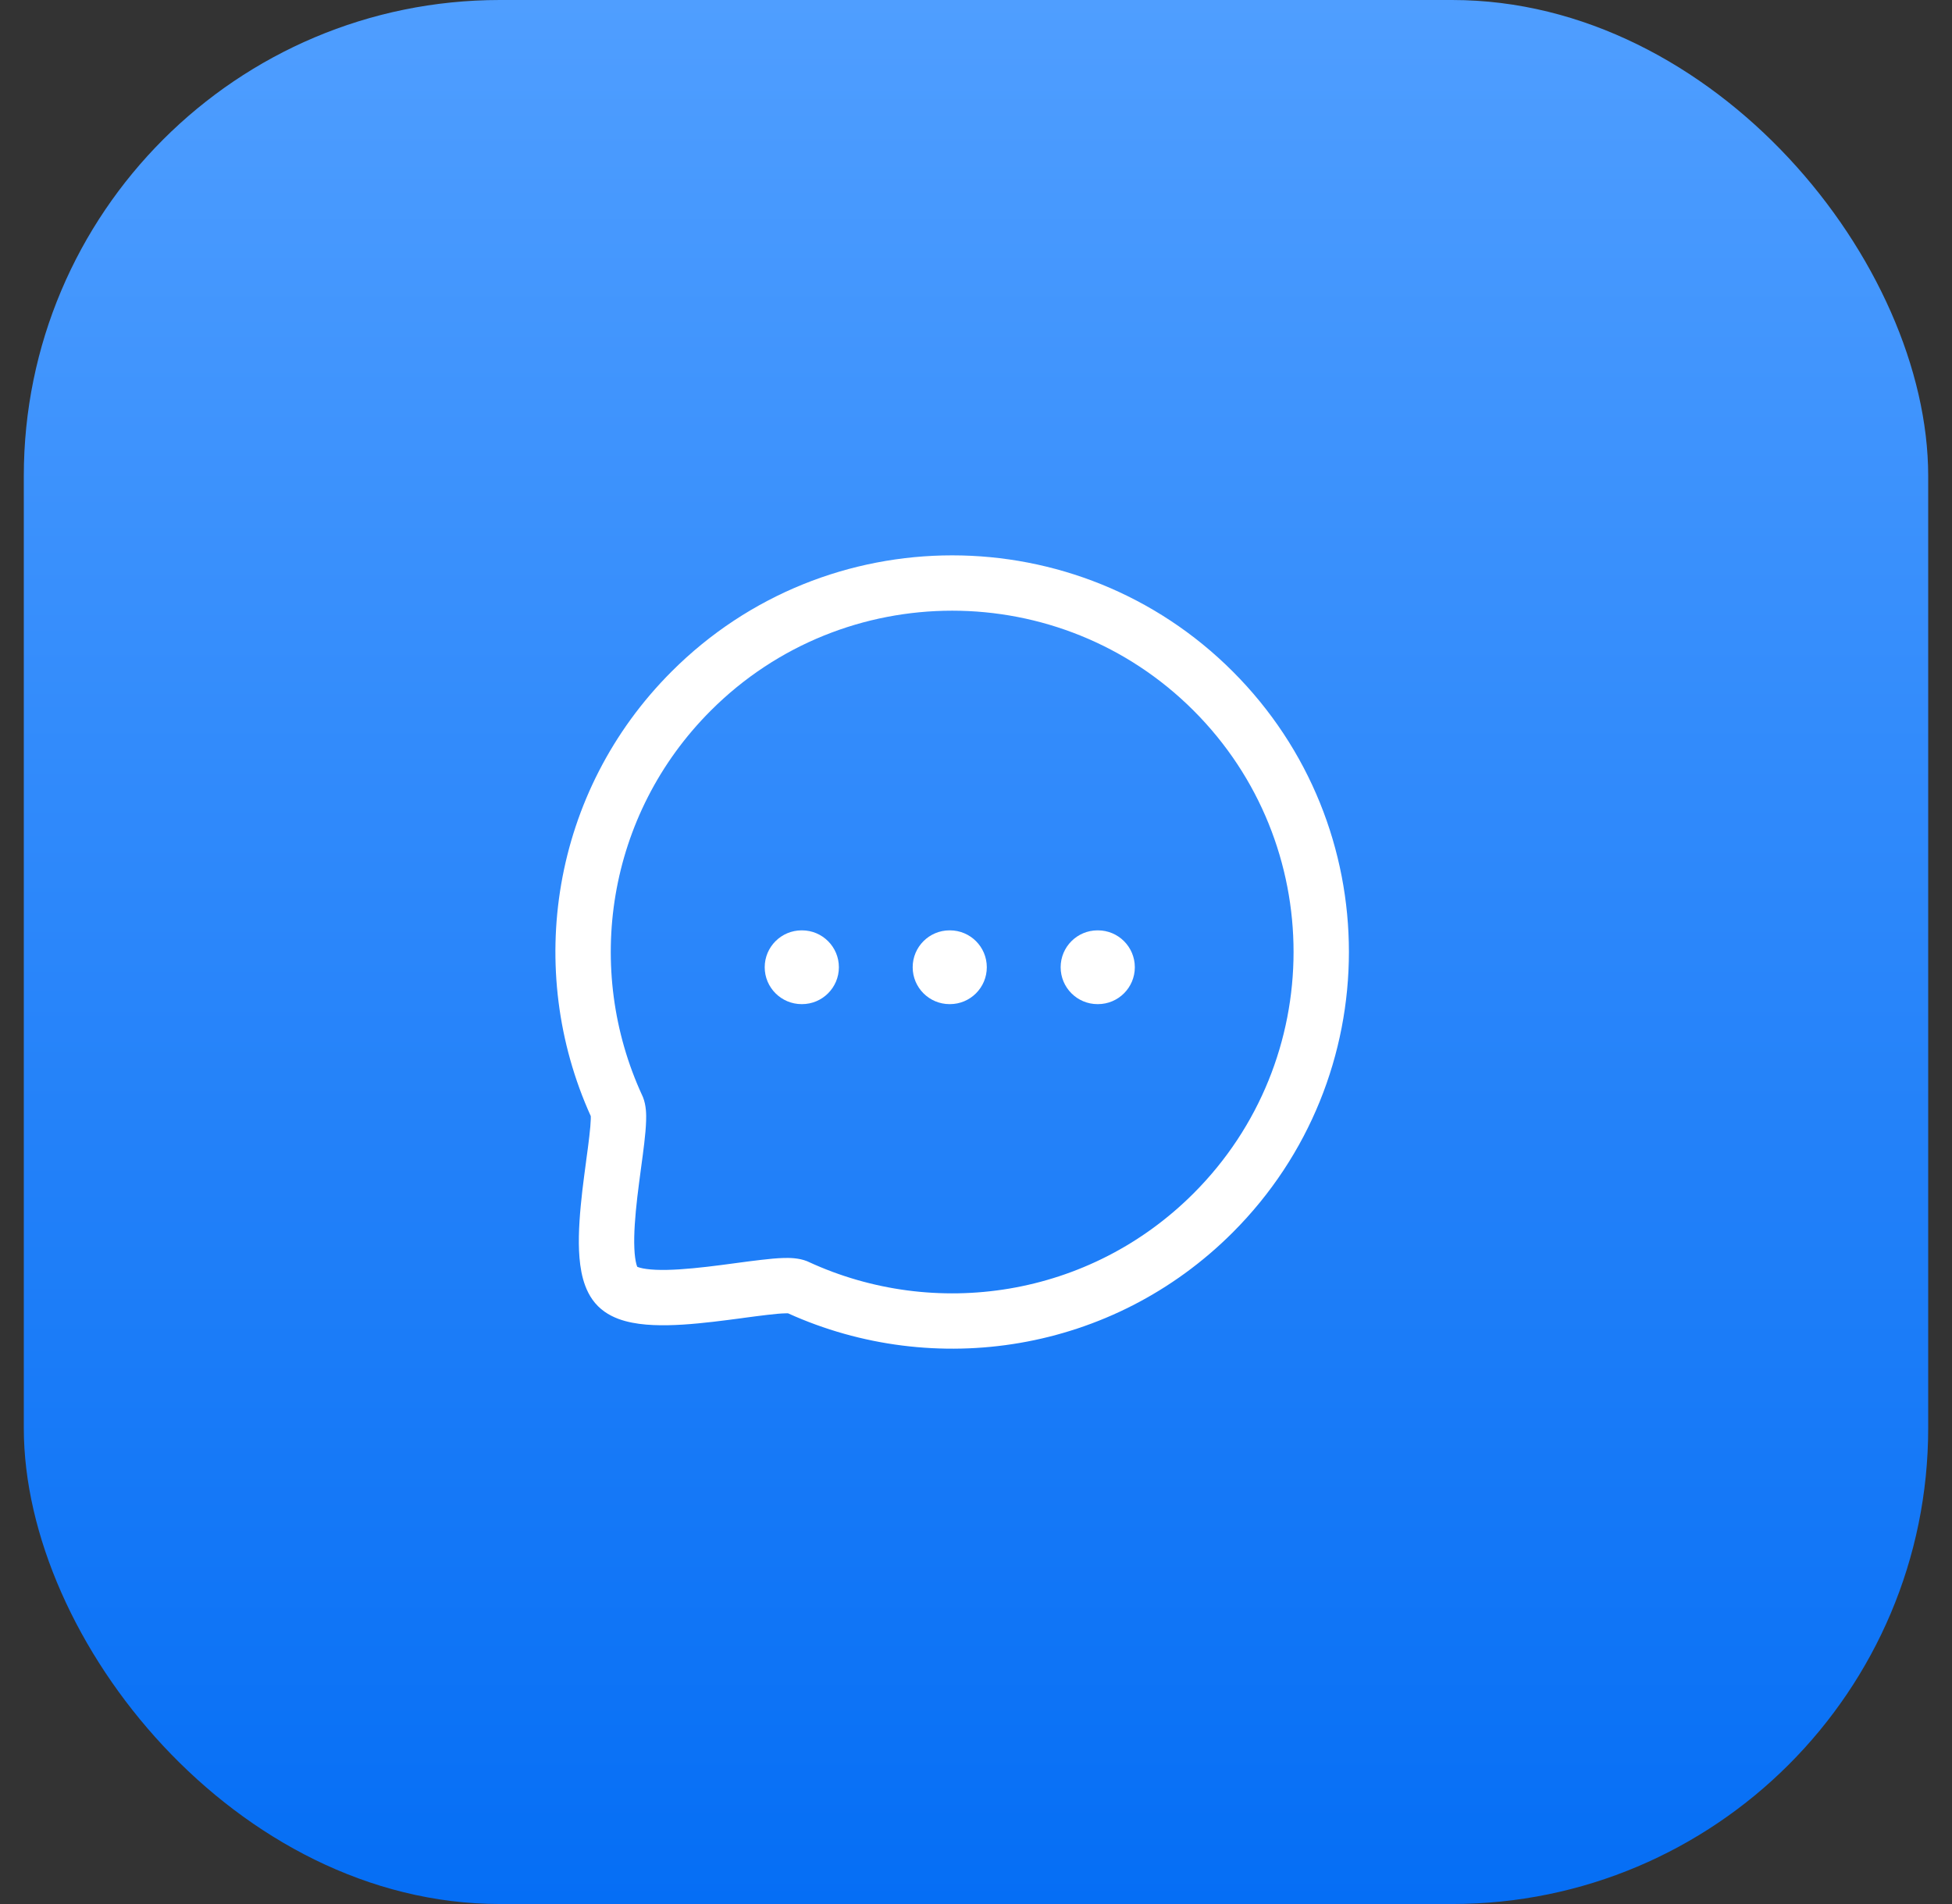
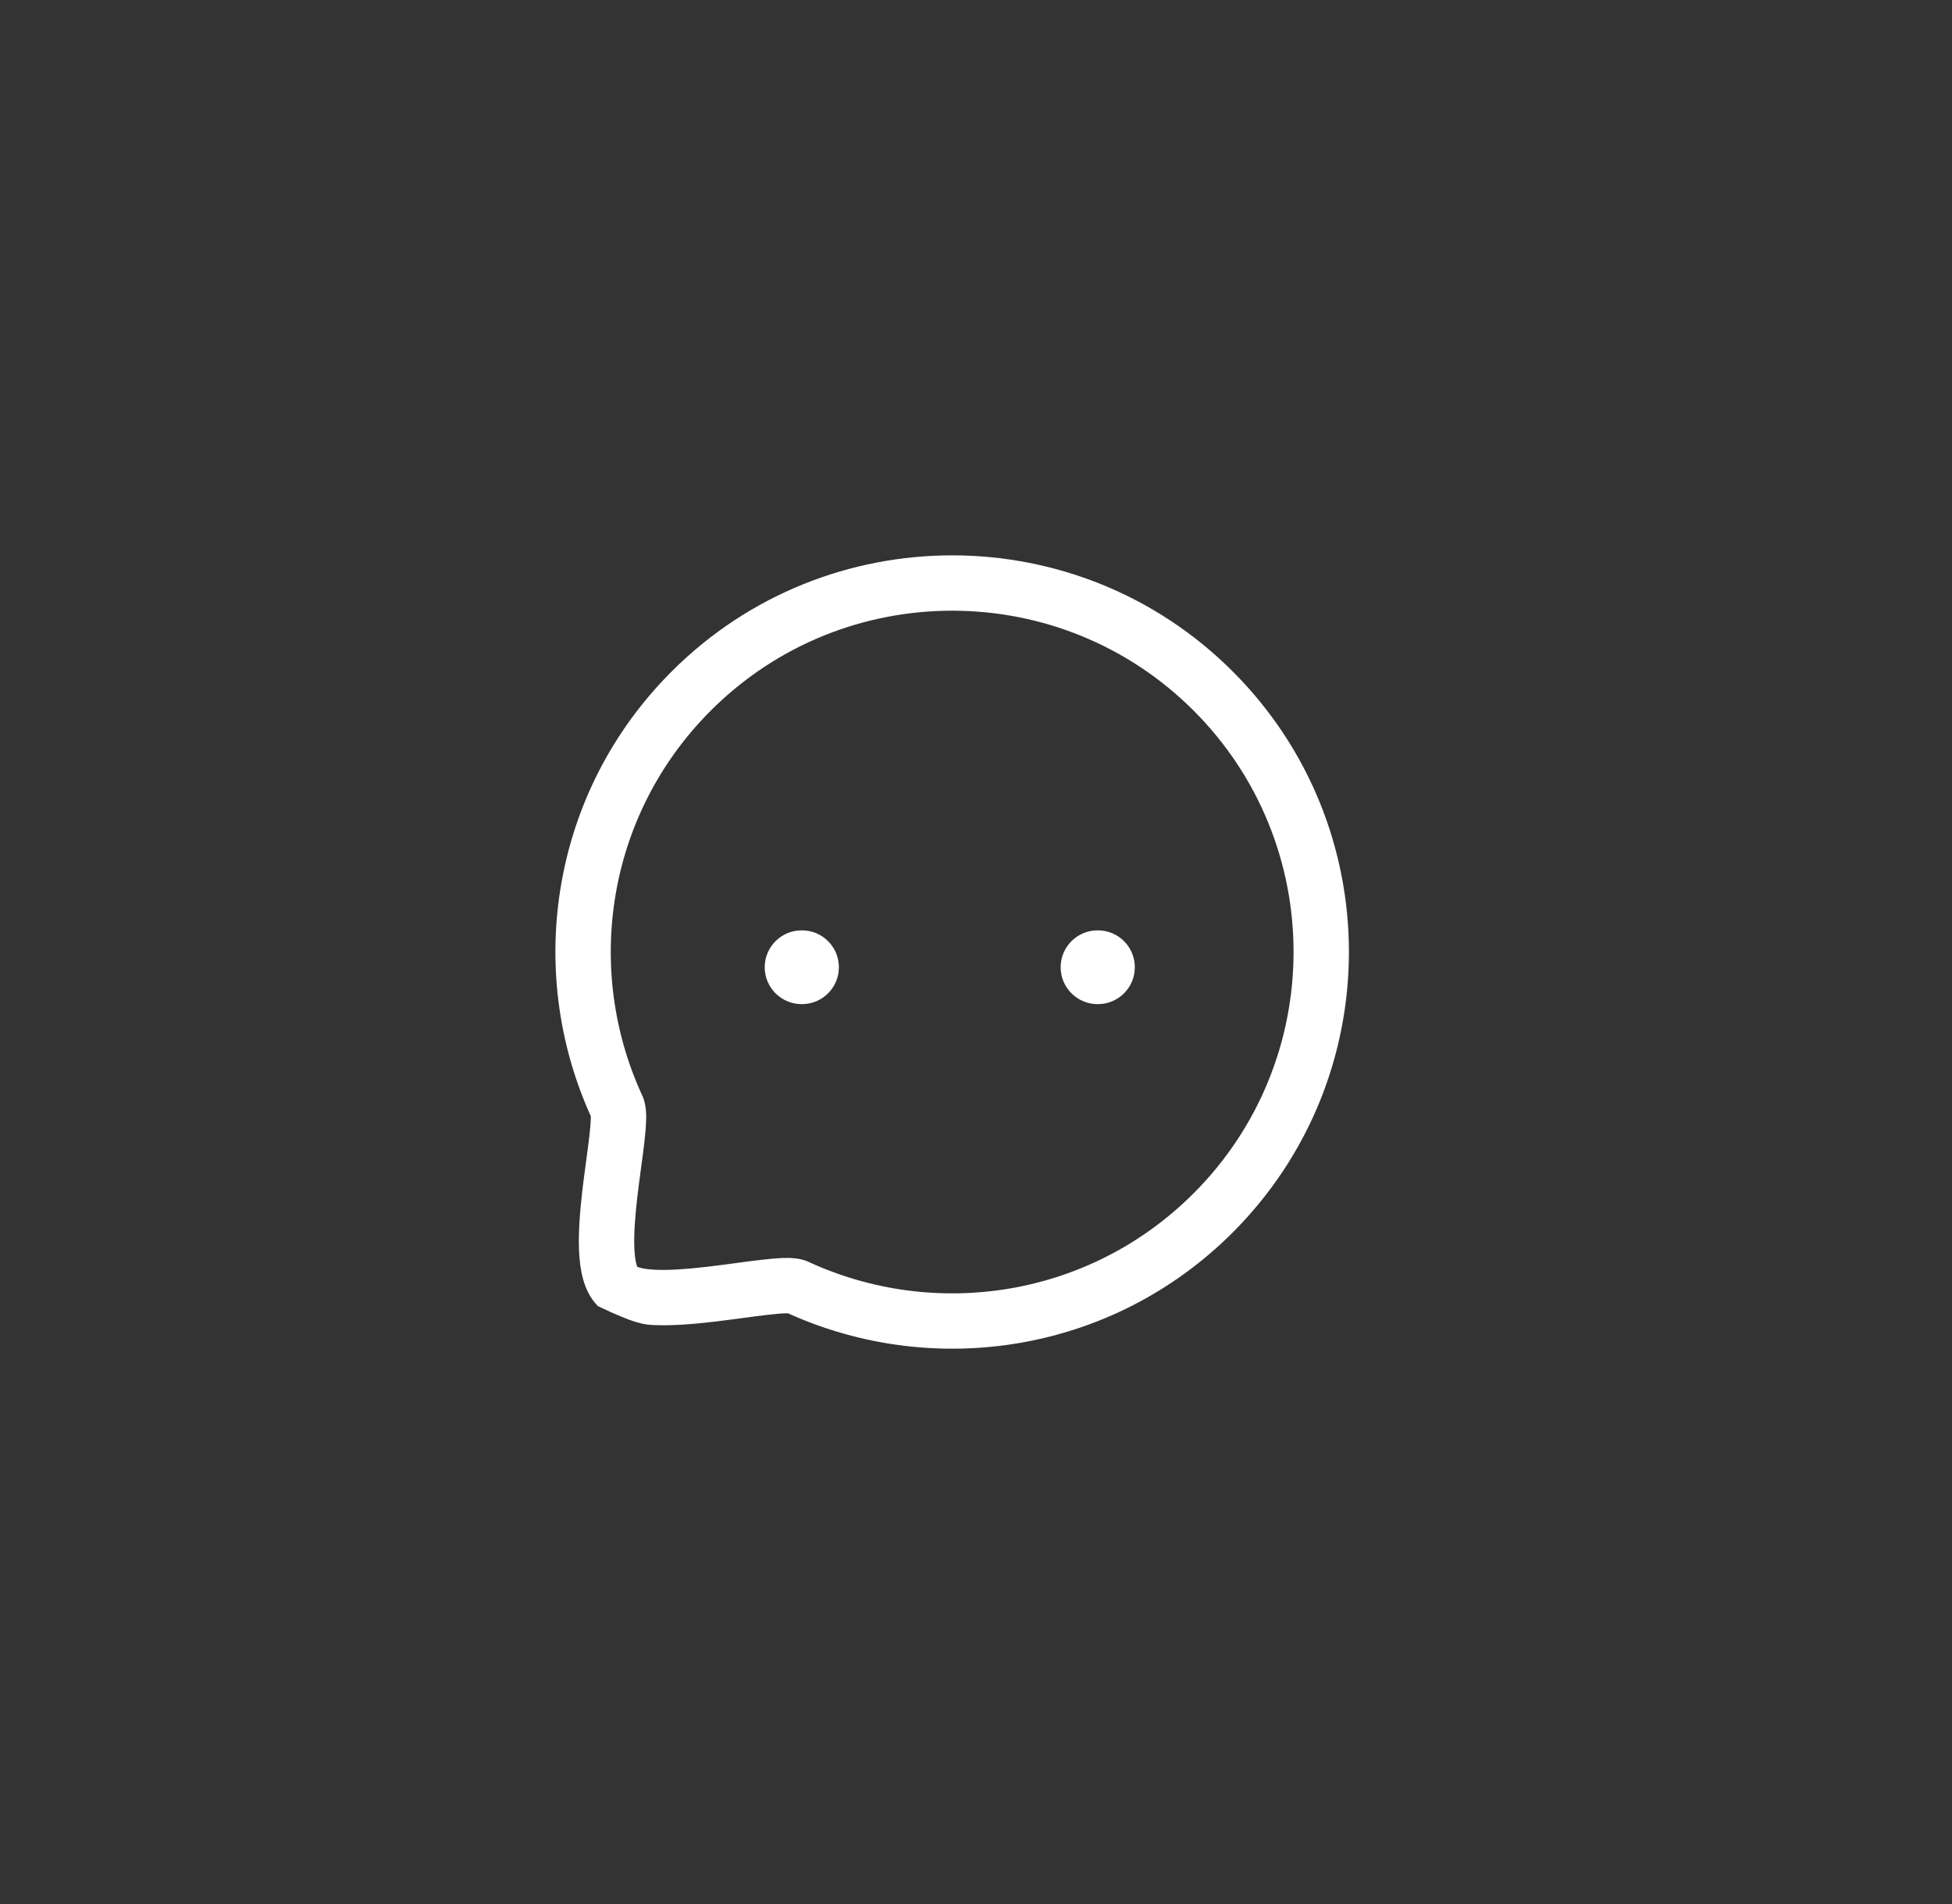
<svg xmlns="http://www.w3.org/2000/svg" width="41" height="40" viewBox="0 0 41 40" fill="none">
  <rect x="0" y="0" width="41" height="40" fill="#333333" stroke="none" />
-   <rect x="0.5" width="40" height="40" rx="10" fill="url(#paint0_linear_234_110910)" />
  <path fill-rule="evenodd" clip-rule="evenodd" d="M22.278 20.32C22.278 19.892 22.625 19.545 23.053 19.545H23.061C23.489 19.545 23.836 19.892 23.836 20.32C23.836 20.748 23.489 21.095 23.061 21.095H23.053C22.625 21.095 22.278 20.748 22.278 20.32Z" fill="white" />
-   <path fill-rule="evenodd" clip-rule="evenodd" d="M19.17 20.32C19.17 19.892 19.517 19.545 19.945 19.545H19.952C20.38 19.545 20.727 19.892 20.727 20.32C20.727 20.748 20.38 21.095 19.952 21.095H19.945C19.517 21.095 19.17 20.748 19.17 20.32Z" fill="white" />
  <path fill-rule="evenodd" clip-rule="evenodd" d="M16.062 20.32C16.062 19.892 16.41 19.545 16.838 19.545H16.845C17.273 19.545 17.62 19.892 17.62 20.32C17.62 20.748 17.273 21.095 16.845 21.095H16.838C16.41 21.095 16.062 20.748 16.062 20.32Z" fill="white" />
-   <path fill-rule="evenodd" clip-rule="evenodd" d="M25.07 14.928C22.272 12.13 17.727 12.13 14.93 14.928L14.93 14.928C12.739 17.119 12.264 20.365 13.493 23.022C13.497 23.031 13.501 23.04 13.505 23.049C13.576 23.227 13.575 23.428 13.571 23.542C13.567 23.684 13.552 23.849 13.532 24.017C13.514 24.175 13.49 24.349 13.466 24.527L13.461 24.564C13.436 24.756 13.409 24.953 13.386 25.15C13.34 25.551 13.311 25.925 13.324 26.224C13.33 26.373 13.347 26.484 13.367 26.56C13.374 26.585 13.381 26.603 13.386 26.614C13.397 26.619 13.414 26.625 13.44 26.632C13.516 26.653 13.626 26.669 13.775 26.676C14.075 26.689 14.449 26.659 14.849 26.613C15.047 26.59 15.244 26.564 15.436 26.538L15.473 26.533C15.65 26.509 15.824 26.486 15.983 26.468C16.15 26.448 16.315 26.432 16.458 26.428C16.571 26.425 16.773 26.424 16.95 26.495C16.959 26.499 16.968 26.503 16.977 26.507C19.634 27.736 22.88 27.261 25.07 25.07L25.07 25.07C27.867 22.272 27.873 17.731 25.07 14.928L25.07 14.928ZM25.892 14.106C22.641 10.854 17.359 10.854 14.108 14.106C11.577 16.636 11.018 20.376 12.409 23.448C12.41 23.462 12.41 23.482 12.409 23.509C12.406 23.599 12.396 23.723 12.377 23.882C12.36 24.03 12.338 24.195 12.313 24.375L12.309 24.409C12.283 24.601 12.256 24.807 12.231 25.016C12.184 25.429 12.145 25.879 12.162 26.275C12.171 26.473 12.194 26.678 12.246 26.868C12.297 27.053 12.387 27.268 12.56 27.44L12.56 27.44C12.732 27.612 12.947 27.703 13.132 27.753C13.322 27.805 13.527 27.829 13.725 27.837C14.121 27.855 14.57 27.816 14.983 27.768C15.192 27.744 15.399 27.716 15.591 27.691L15.624 27.686C15.805 27.662 15.969 27.64 16.117 27.623C16.276 27.604 16.4 27.593 16.49 27.591C16.518 27.59 16.538 27.59 16.551 27.59C19.623 28.981 23.362 28.423 25.892 25.892C29.143 22.64 29.15 17.364 25.892 14.106Z" fill="white" />
+   <path fill-rule="evenodd" clip-rule="evenodd" d="M25.07 14.928C22.272 12.13 17.727 12.13 14.93 14.928L14.93 14.928C12.739 17.119 12.264 20.365 13.493 23.022C13.497 23.031 13.501 23.04 13.505 23.049C13.576 23.227 13.575 23.428 13.571 23.542C13.567 23.684 13.552 23.849 13.532 24.017C13.514 24.175 13.49 24.349 13.466 24.527L13.461 24.564C13.436 24.756 13.409 24.953 13.386 25.15C13.34 25.551 13.311 25.925 13.324 26.224C13.33 26.373 13.347 26.484 13.367 26.56C13.374 26.585 13.381 26.603 13.386 26.614C13.397 26.619 13.414 26.625 13.44 26.632C13.516 26.653 13.626 26.669 13.775 26.676C14.075 26.689 14.449 26.659 14.849 26.613C15.047 26.59 15.244 26.564 15.436 26.538L15.473 26.533C15.65 26.509 15.824 26.486 15.983 26.468C16.15 26.448 16.315 26.432 16.458 26.428C16.571 26.425 16.773 26.424 16.95 26.495C16.959 26.499 16.968 26.503 16.977 26.507C19.634 27.736 22.88 27.261 25.07 25.07L25.07 25.07C27.867 22.272 27.873 17.731 25.07 14.928L25.07 14.928ZM25.892 14.106C22.641 10.854 17.359 10.854 14.108 14.106C11.577 16.636 11.018 20.376 12.409 23.448C12.41 23.462 12.41 23.482 12.409 23.509C12.406 23.599 12.396 23.723 12.377 23.882C12.36 24.03 12.338 24.195 12.313 24.375L12.309 24.409C12.283 24.601 12.256 24.807 12.231 25.016C12.184 25.429 12.145 25.879 12.162 26.275C12.171 26.473 12.194 26.678 12.246 26.868C12.297 27.053 12.387 27.268 12.56 27.44L12.56 27.44C13.322 27.805 13.527 27.829 13.725 27.837C14.121 27.855 14.57 27.816 14.983 27.768C15.192 27.744 15.399 27.716 15.591 27.691L15.624 27.686C15.805 27.662 15.969 27.64 16.117 27.623C16.276 27.604 16.4 27.593 16.49 27.591C16.518 27.59 16.538 27.59 16.551 27.59C19.623 28.981 23.362 28.423 25.892 25.892C29.143 22.64 29.15 17.364 25.892 14.106Z" fill="white" />
  <defs>
    <linearGradient id="paint0_linear_234_110910" x1="20.5" y1="0" x2="20.5" y2="40" gradientUnits="userSpaceOnUse">
      <stop stop-color="#4F9EFF" />
      <stop offset="1" stop-color="#056EF5" />
    </linearGradient>
  </defs>
</svg>